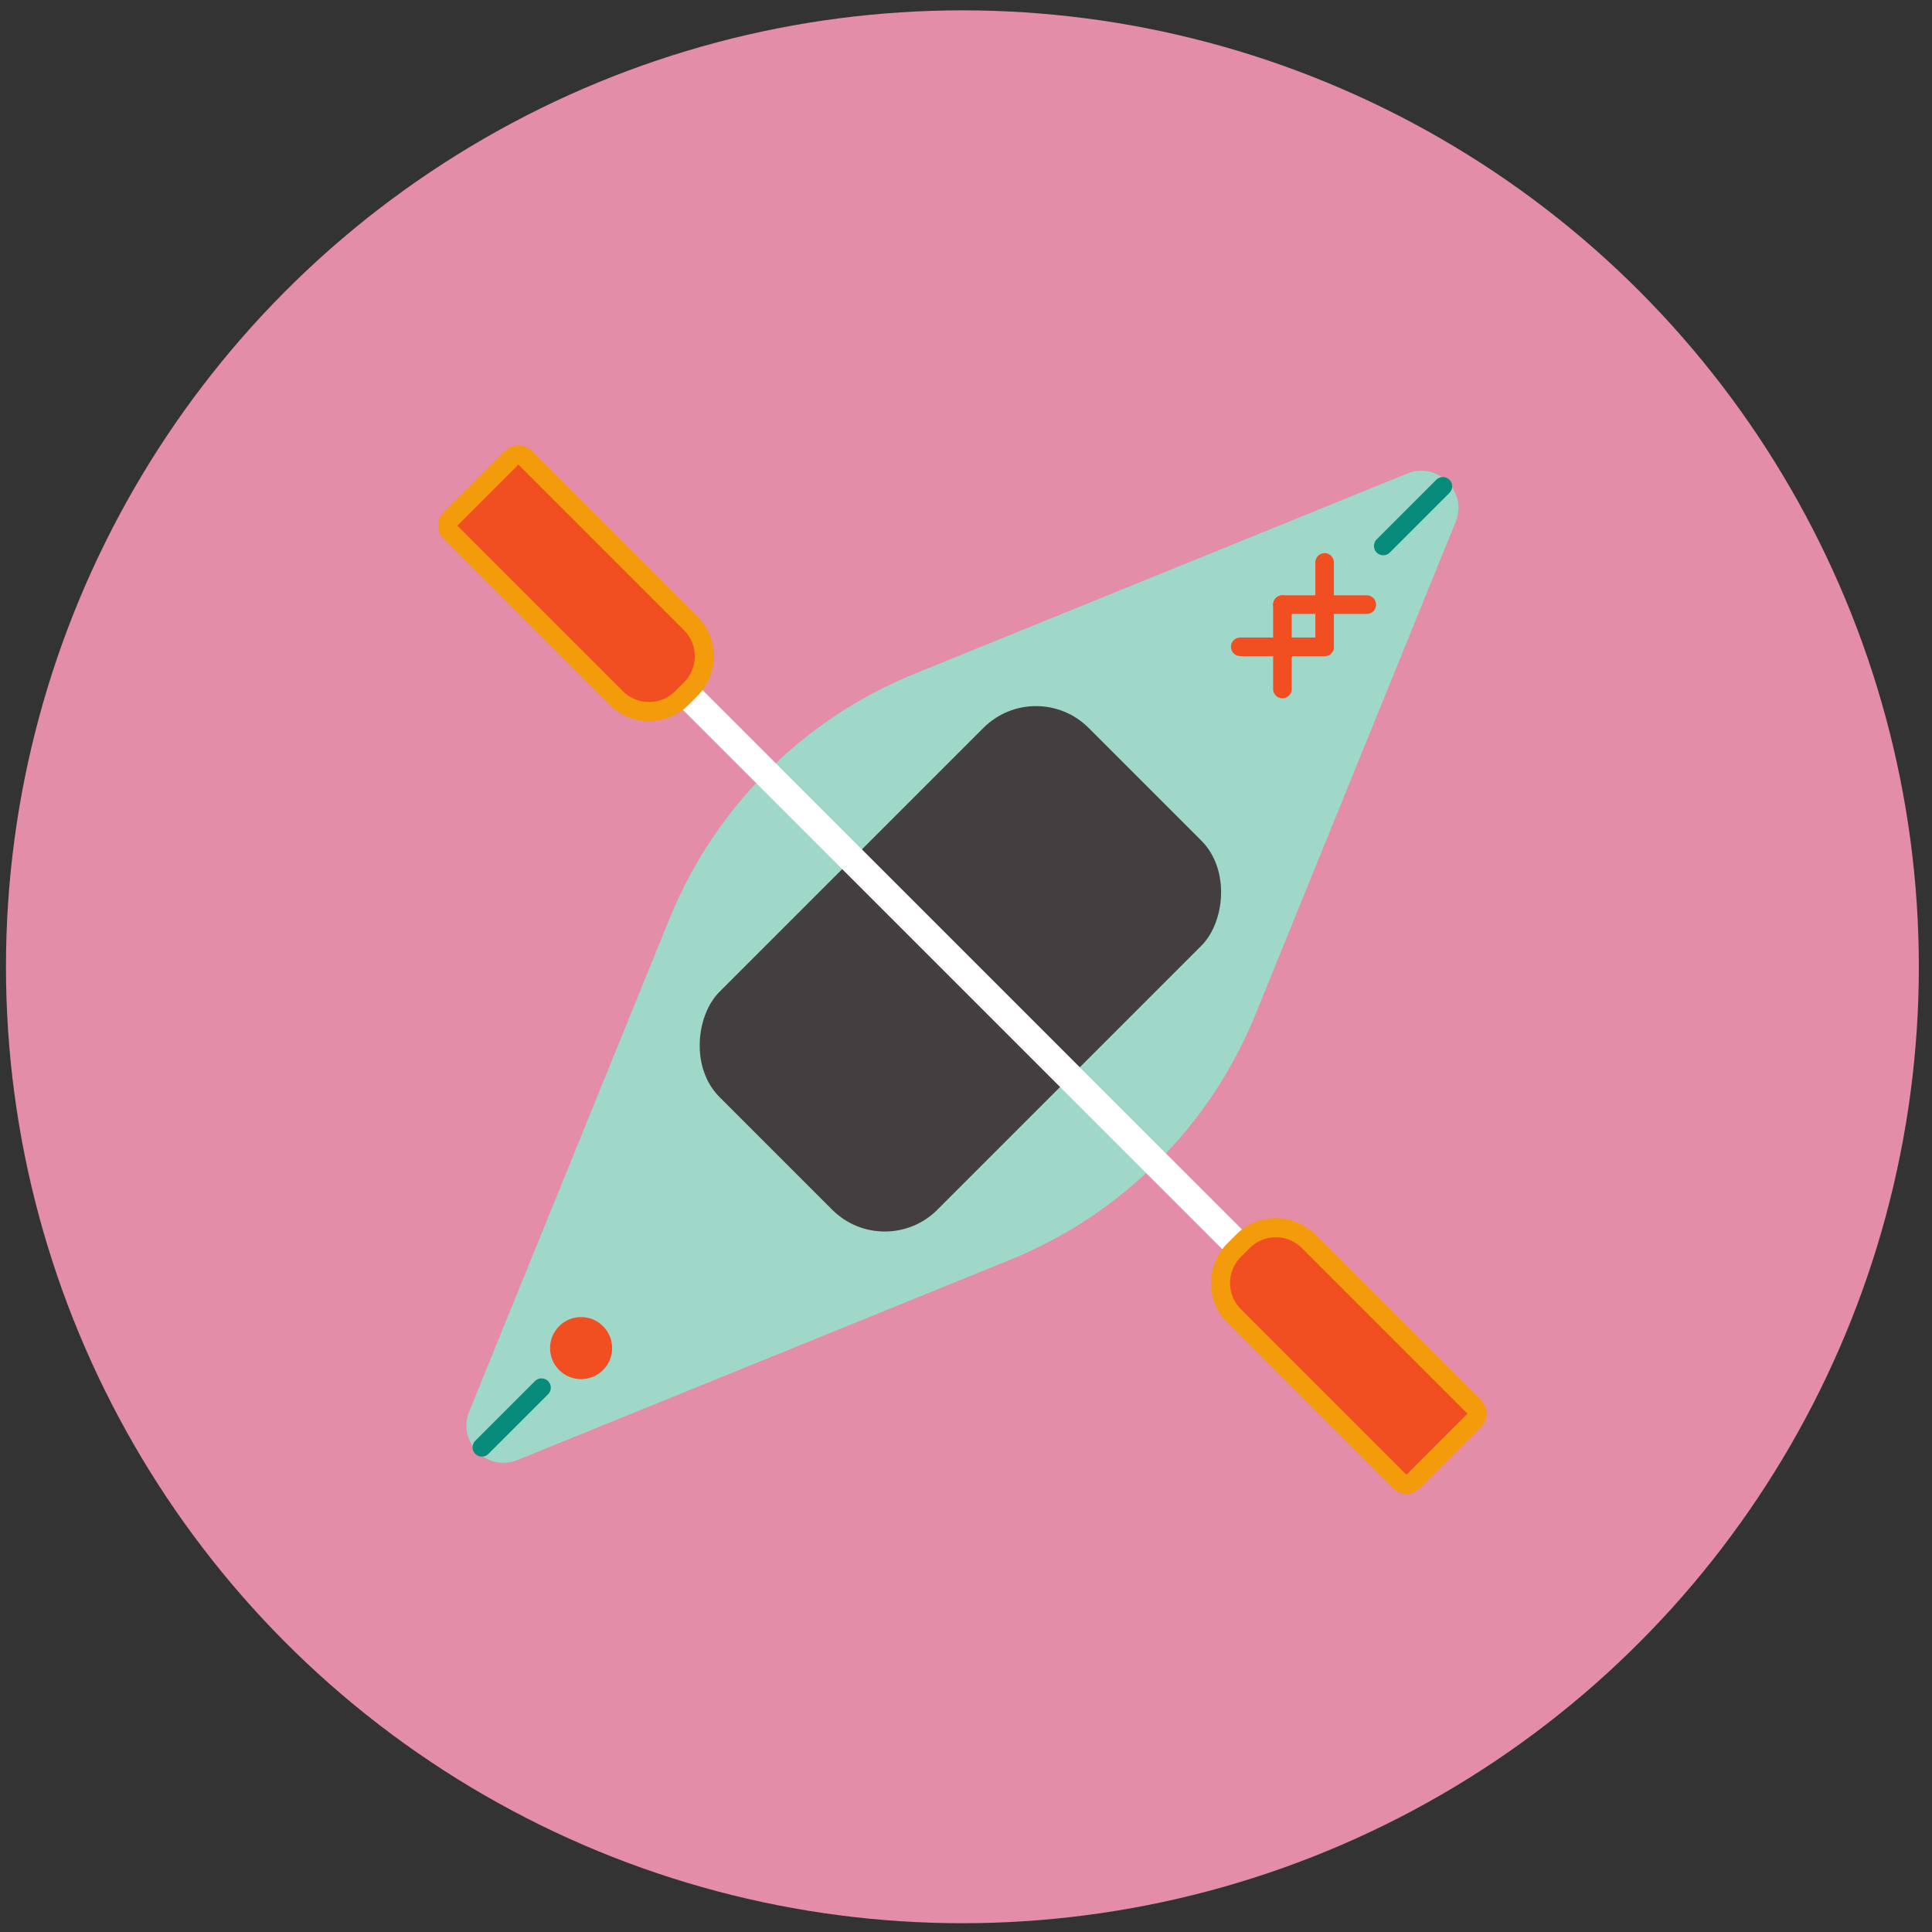
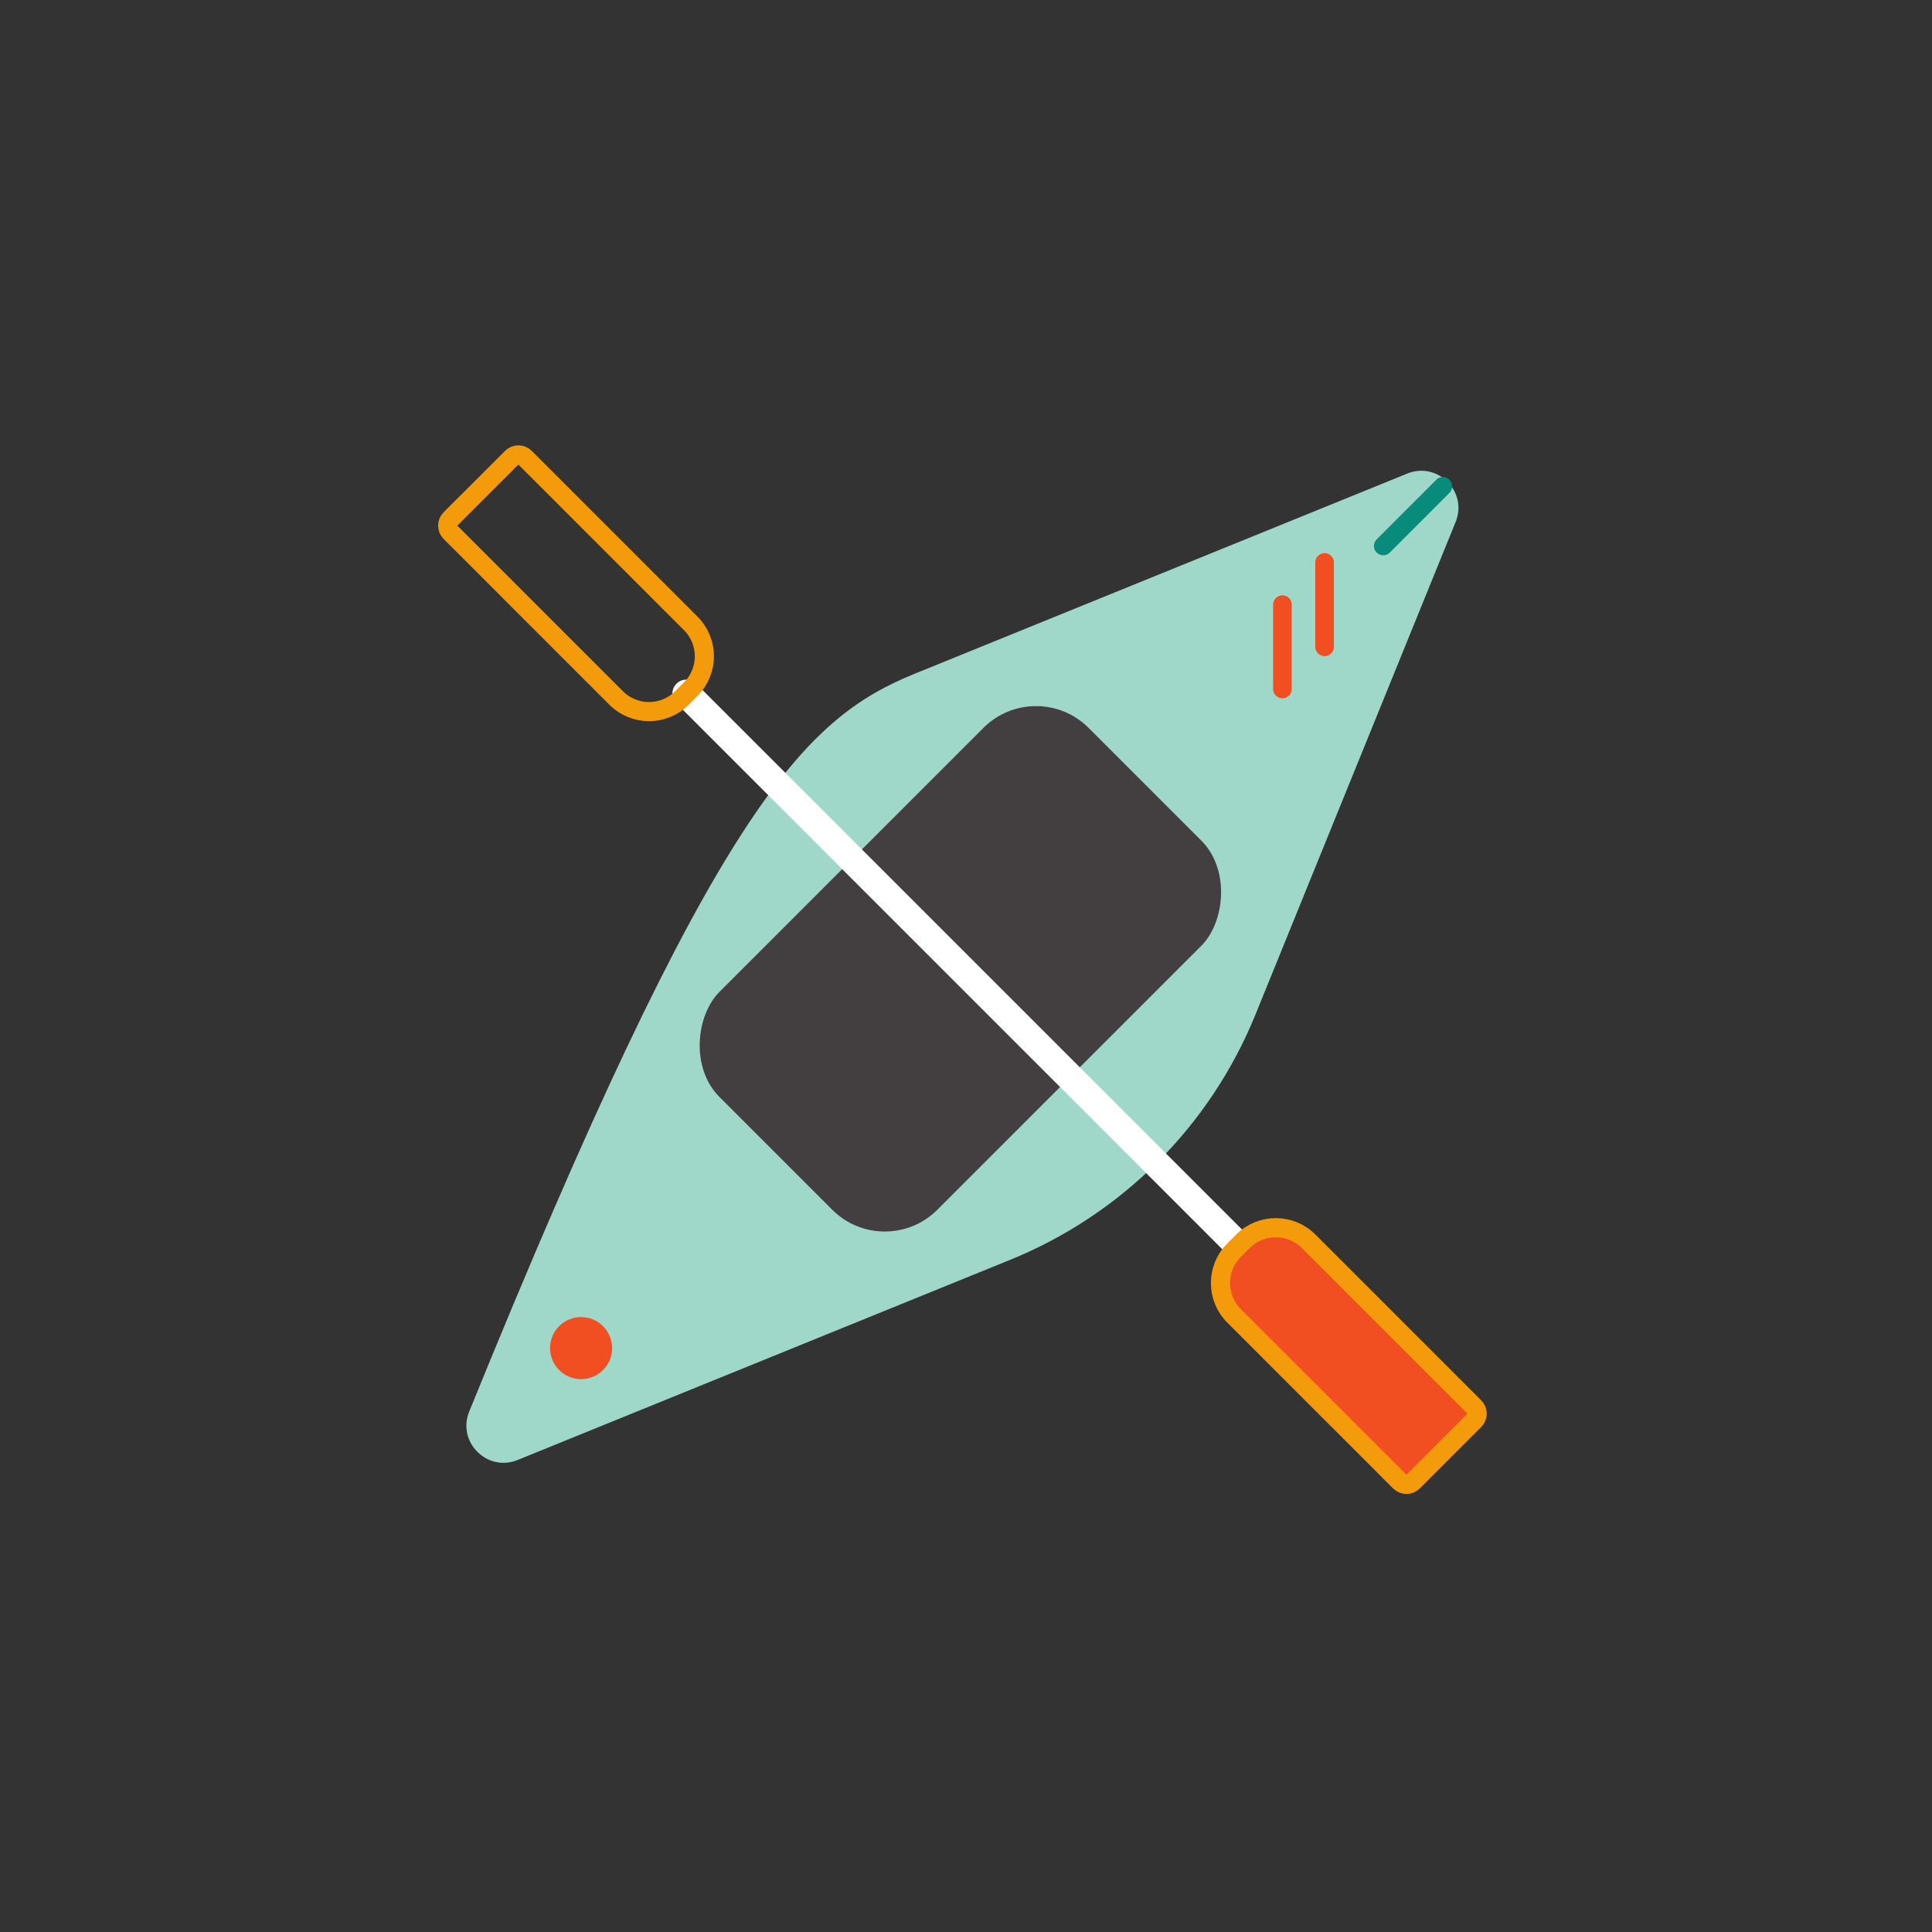
<svg xmlns="http://www.w3.org/2000/svg" width="101" height="101" viewBox="0 0 101 101" fill="none">
  <rect x="0" y="0" width="101" height="101" fill="#333333" stroke="none" />
-   <circle cx="50.312" cy="50.541" r="50" fill="#E38DA8" />
-   <path d="M47.815 35.222L73.564 24.758C75.156 24.111 76.743 25.697 76.096 27.289L65.632 53.039C63.263 58.868 58.639 63.492 52.81 65.86L27.061 76.324C25.469 76.971 23.882 75.385 24.529 73.793L34.993 48.044C37.362 42.215 41.986 37.591 47.815 35.222Z" fill="#9FD7C8" />
+   <path d="M47.815 35.222L73.564 24.758C75.156 24.111 76.743 25.697 76.096 27.289L65.632 53.039C63.263 58.868 58.639 63.492 52.81 65.86L27.061 76.324C25.469 76.971 23.882 75.385 24.529 73.793C37.362 42.215 41.986 37.591 47.815 35.222Z" fill="#9FD7C8" />
  <circle cx="30.378" cy="70.476" r="1.622" transform="rotate(45 30.378 70.476)" fill="#F14E22" />
-   <path d="M67.041 31.608L71.451 31.608" stroke="#F14E22" stroke-width="0.971" stroke-linecap="round" />
  <rect x="54.16" y="35.304" width="16.108" height="27.289" rx="3.886" transform="rotate(45 54.16 35.304)" fill="#433E3F" />
-   <path d="M64.836 33.813L69.246 33.813" stroke="#F14E22" stroke-width="0.971" stroke-linecap="round" />
  <path d="M69.246 33.813L69.246 29.403" stroke="#F14E22" stroke-width="0.971" stroke-linecap="round" />
  <path d="M72.312 28.542L75.43 25.423" stroke="#088B7A" stroke-width="0.971" stroke-linecap="round" />
-   <path d="M25.191 75.662L28.309 72.544" stroke="#088B7A" stroke-width="0.971" stroke-linecap="round" />
  <path d="M67.041 36.018L67.041 31.608" stroke="#F14E22" stroke-width="0.971" stroke-linecap="round" />
  <path d="M35.879 36.257L64.746 65.124" stroke="white" stroke-width="1.457" stroke-linecap="round" />
-   <path d="M23.544 27.135L26.757 23.923C26.946 23.733 27.254 23.733 27.444 23.923L36.111 32.59C37.06 33.539 37.06 35.076 36.111 36.025L35.879 36.257L35.647 36.489C34.698 37.438 33.16 37.438 32.212 36.489L23.544 27.822C23.355 27.632 23.355 27.325 23.544 27.135Z" fill="#F14E22" />
  <path d="M64.978 64.892L64.746 65.124L64.514 65.356C63.565 66.305 63.565 67.843 64.514 68.791L73.181 77.459C73.371 77.648 73.678 77.648 73.868 77.459L77.08 74.246C77.27 74.057 77.27 73.749 77.08 73.559L68.413 64.892C67.464 63.943 65.927 63.943 64.978 64.892Z" fill="#F14E22" />
  <path d="M23.544 27.135L26.757 23.923C26.946 23.733 27.254 23.733 27.444 23.923L36.111 32.59C37.06 33.539 37.06 35.076 36.111 36.025L35.879 36.257L35.647 36.489C34.698 37.438 33.16 37.438 32.212 36.489L23.544 27.822C23.355 27.632 23.355 27.325 23.544 27.135Z" stroke="#F49B0C" stroke-linecap="round" />
  <path d="M64.978 64.892L64.746 65.124L64.514 65.356C63.565 66.305 63.565 67.843 64.514 68.791L73.181 77.459C73.371 77.648 73.678 77.648 73.868 77.459L77.08 74.246C77.27 74.057 77.27 73.749 77.08 73.559L68.413 64.892C67.464 63.943 65.927 63.943 64.978 64.892Z" stroke="#F49B0C" stroke-linecap="round" />
</svg>